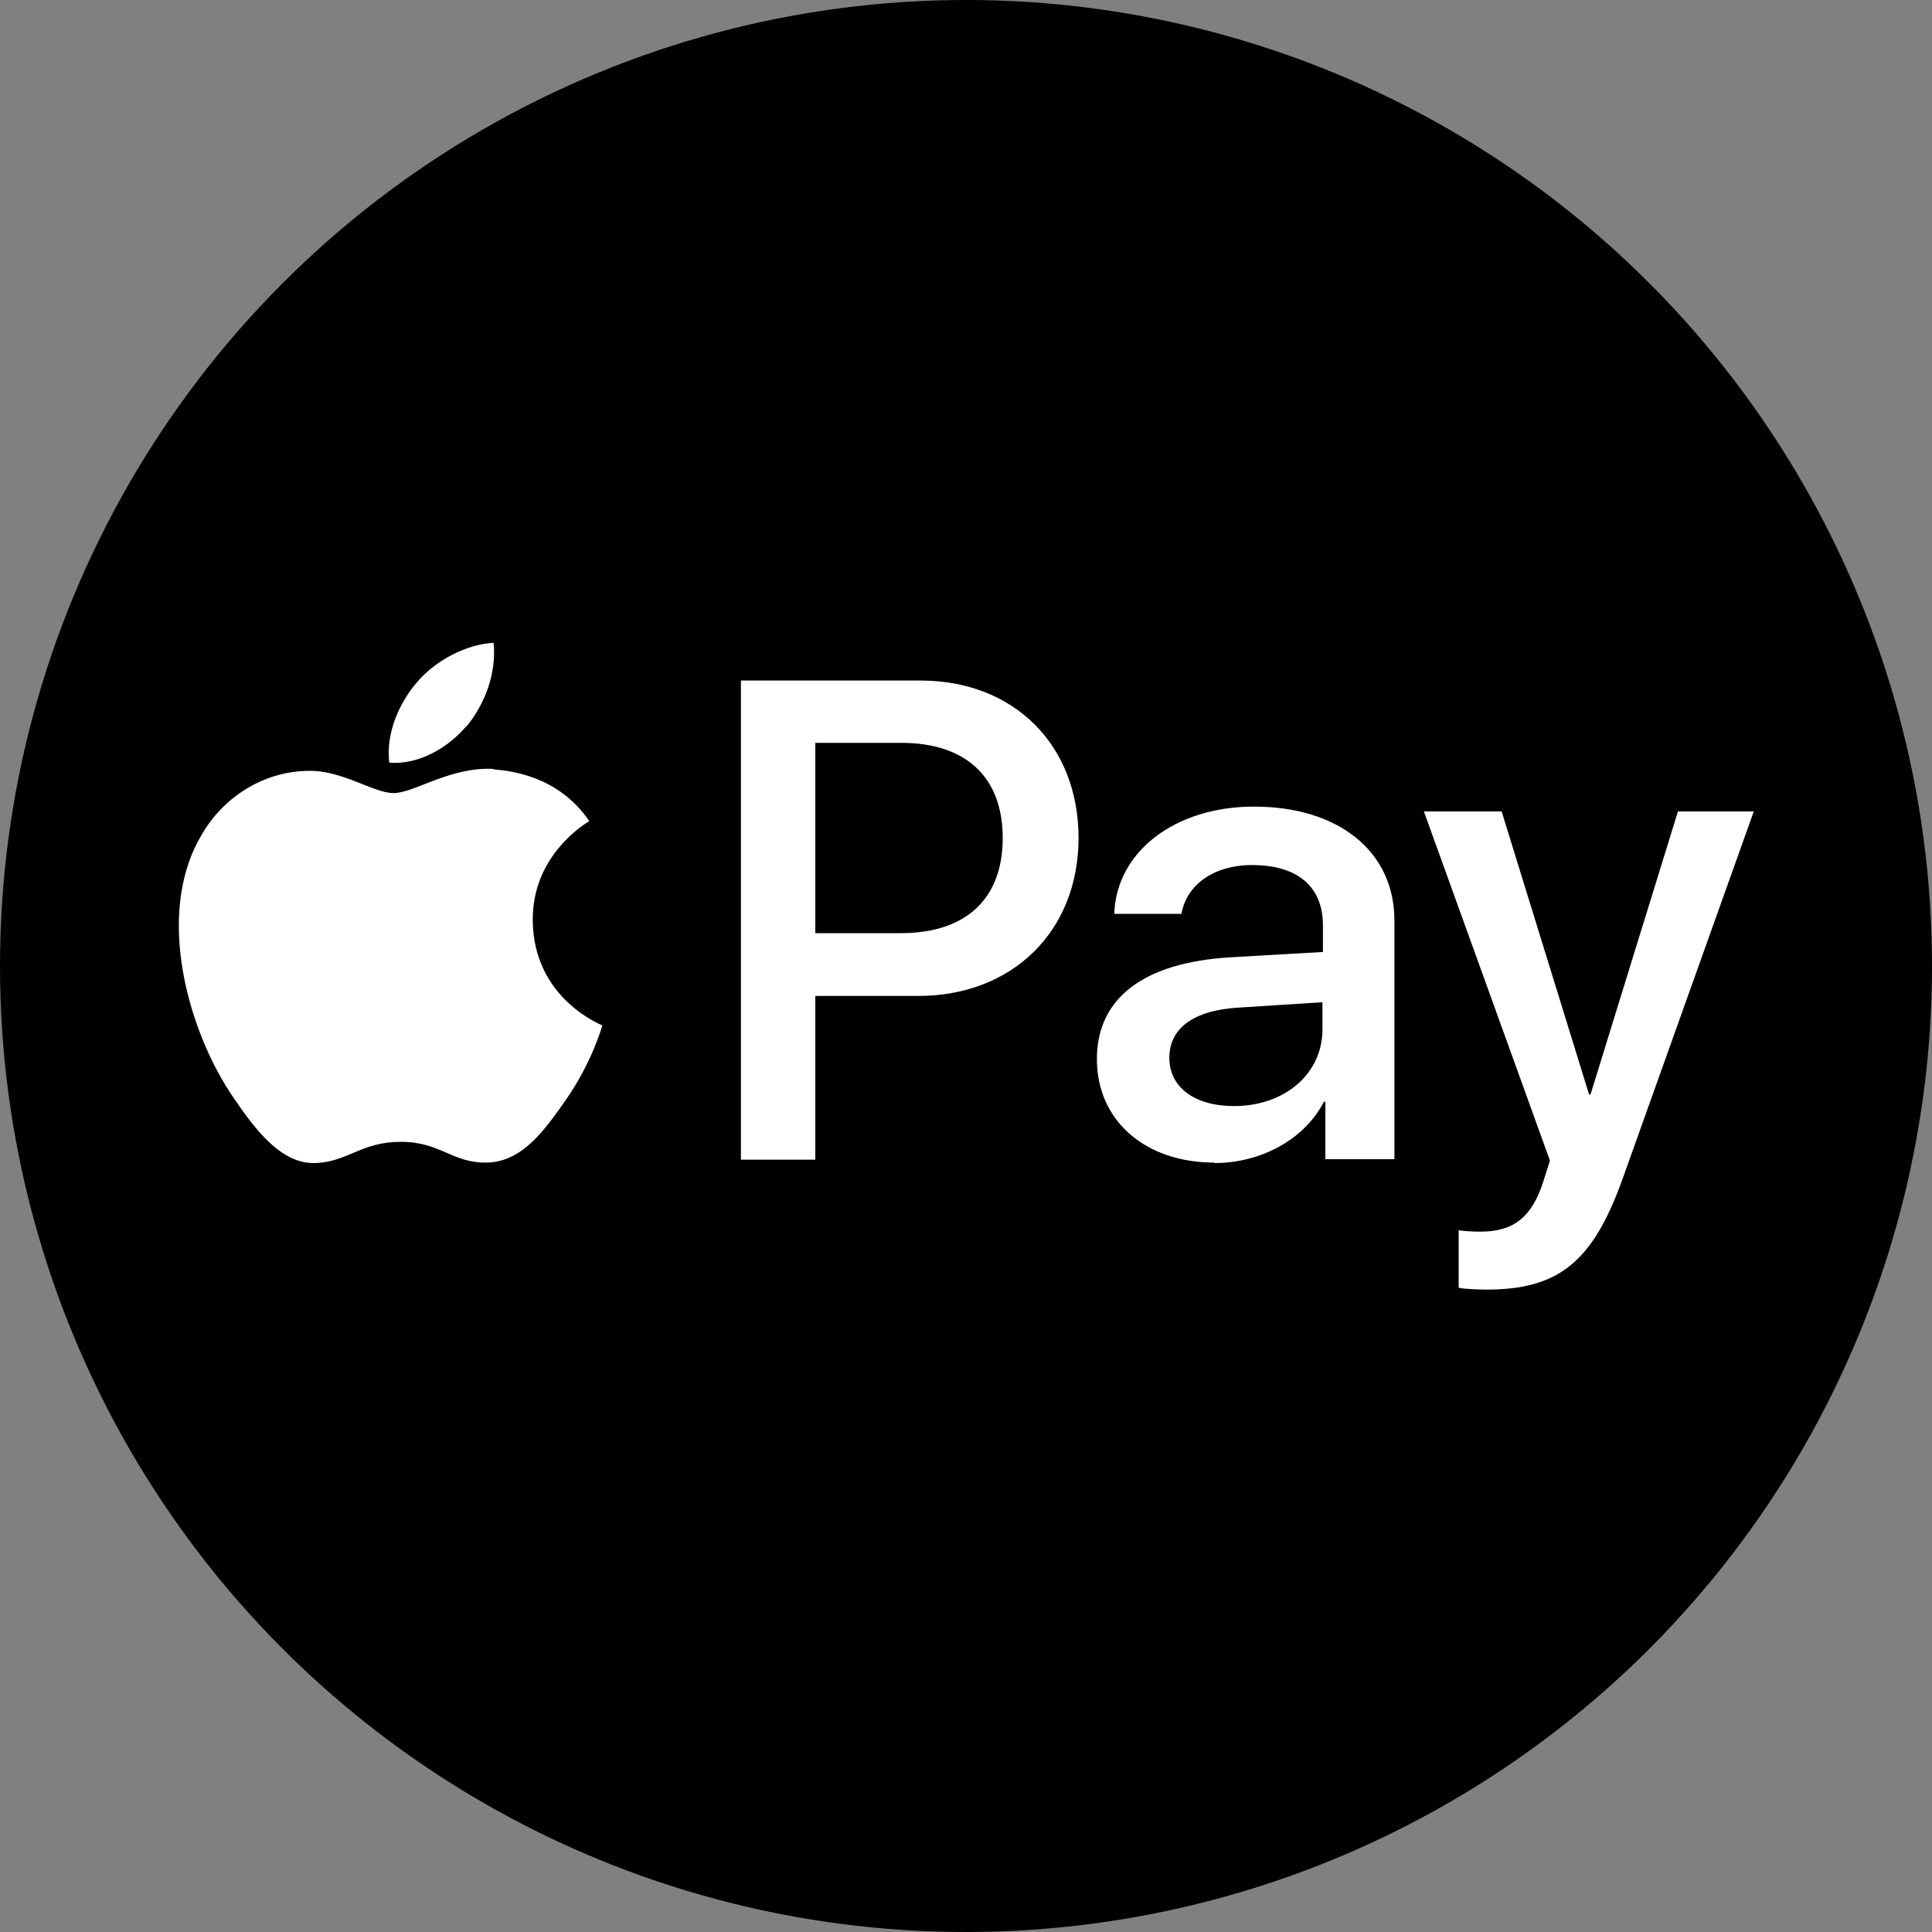
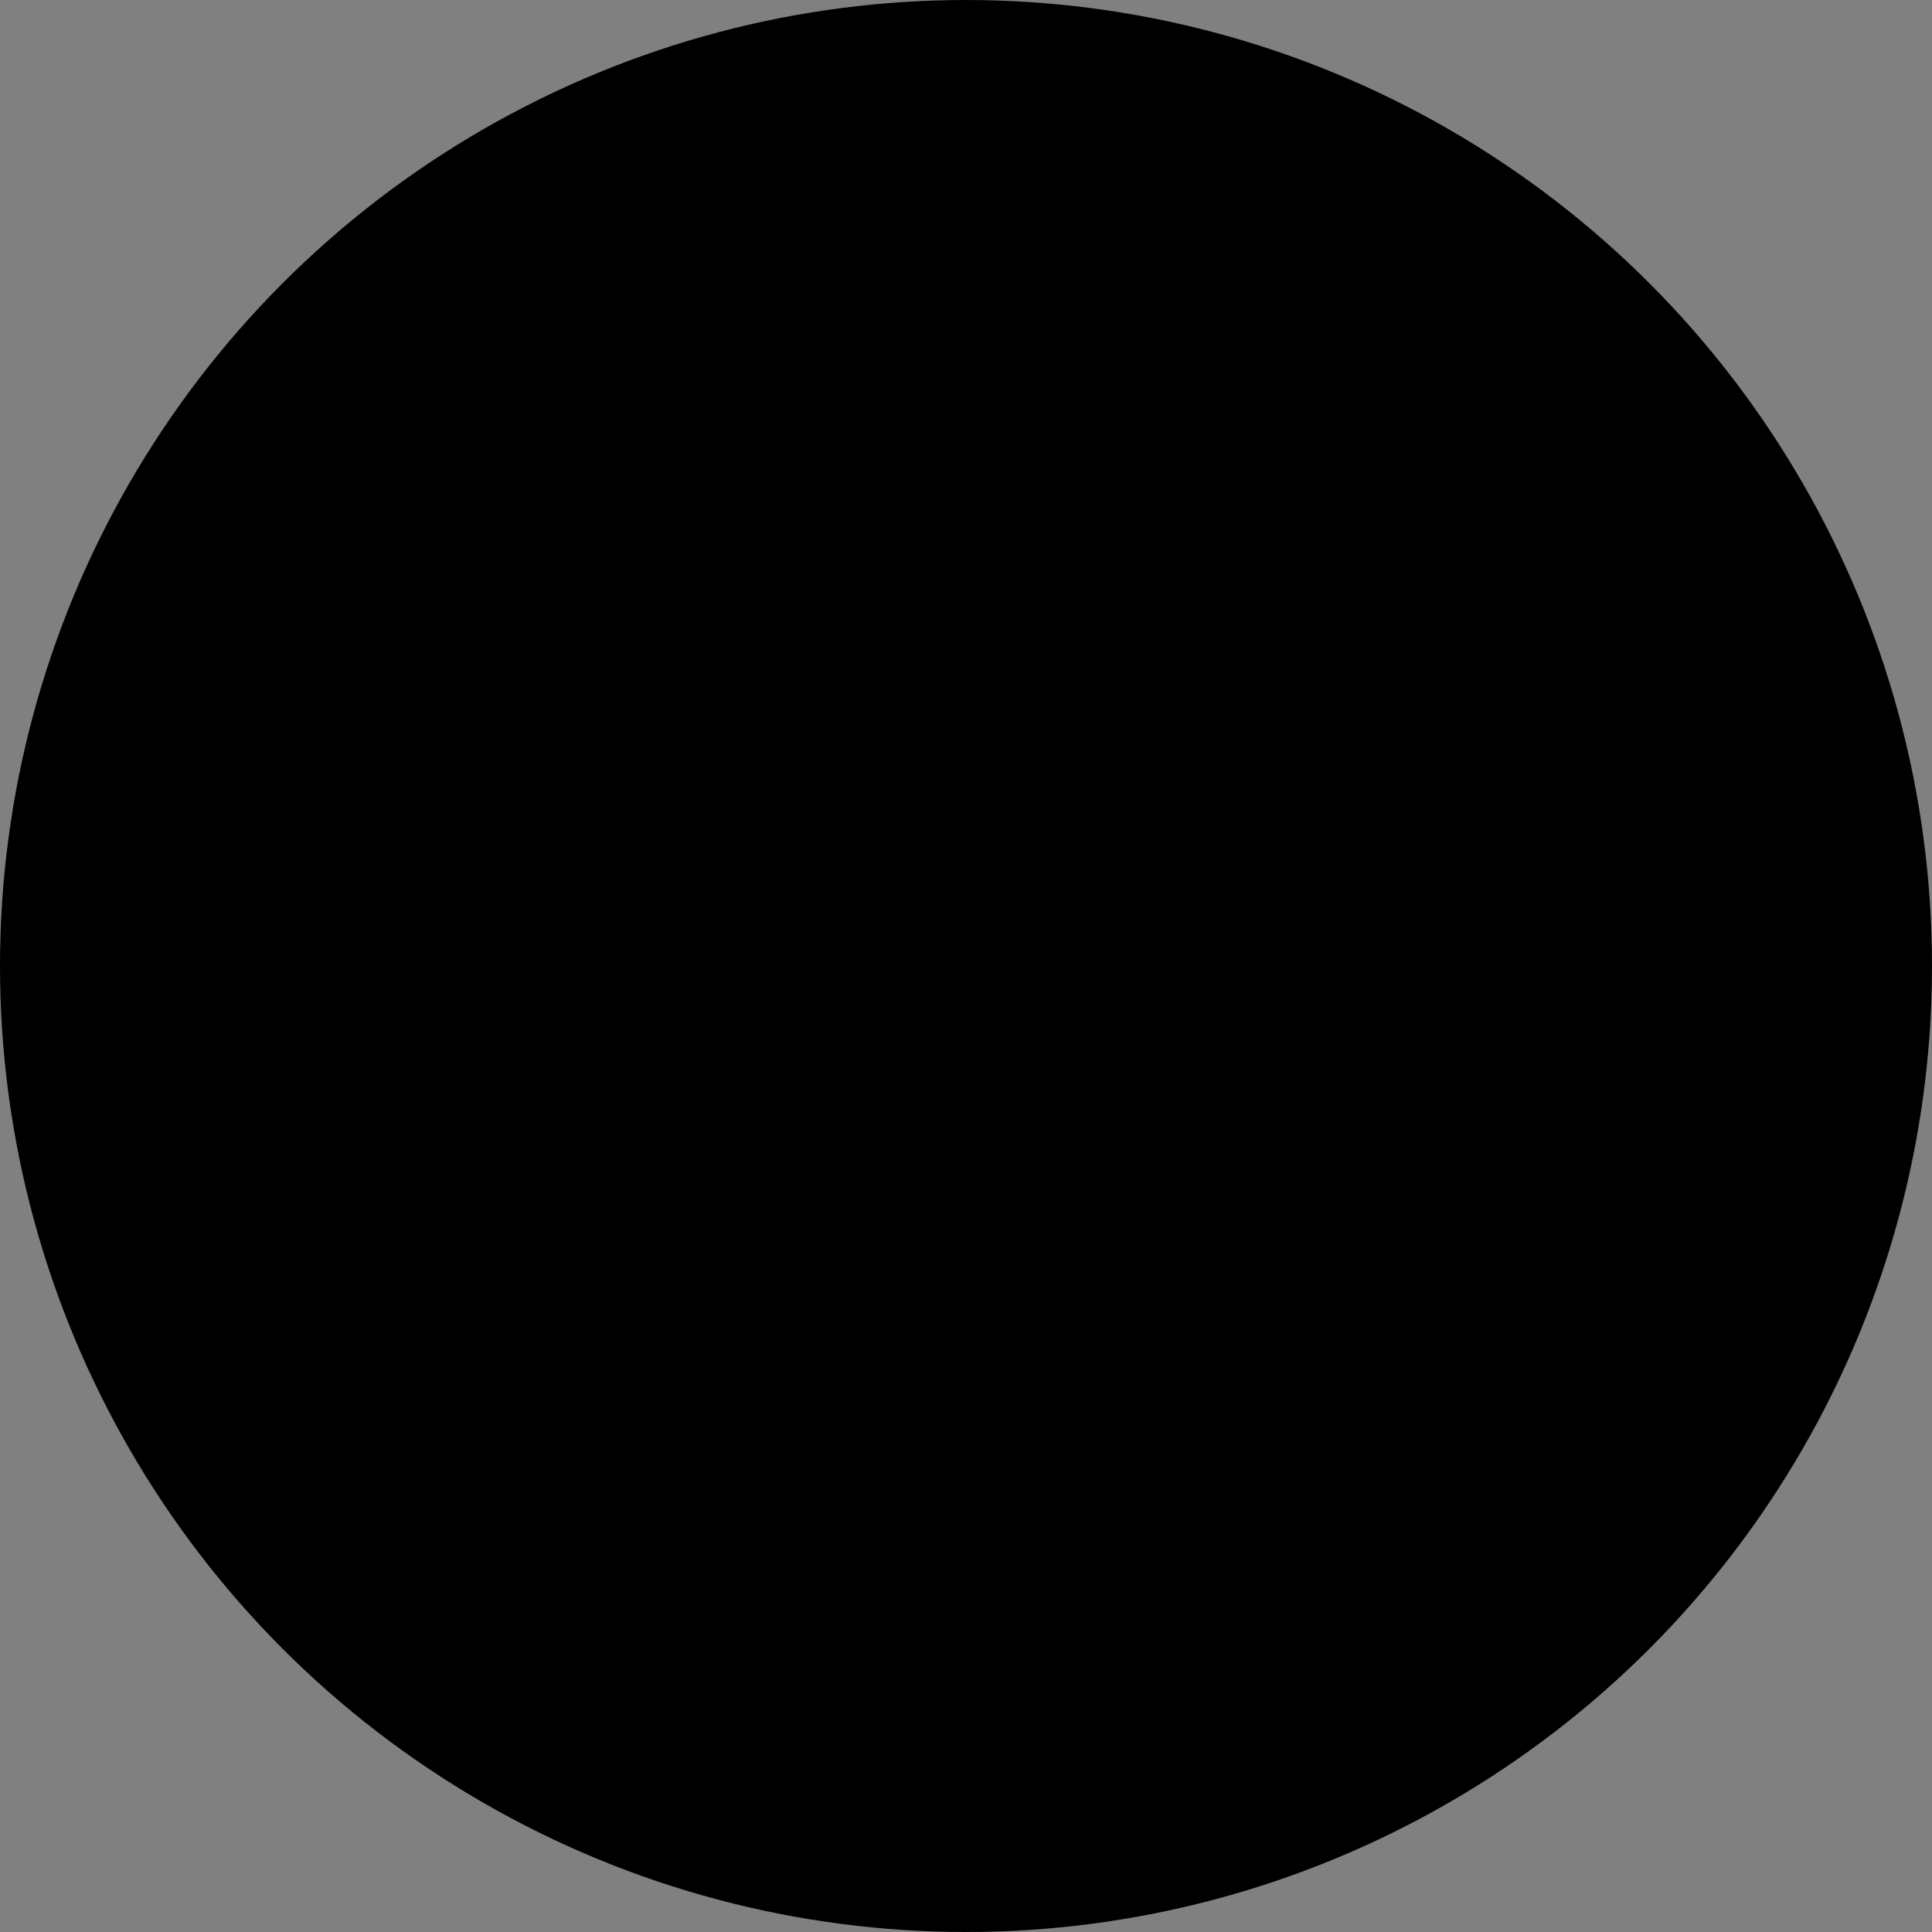
<svg xmlns="http://www.w3.org/2000/svg" id="Layer_1" width="40" height="40" viewBox="0 0 40 40">
  <rect x="0" y="0" width="40" height="40" fill="#808080" stroke="none" />
  <defs>
    <style>.cls-1{fill:#fff;}</style>
  </defs>
  <circle cx="20" cy="20" r="20" />
-   <path class="cls-1" d="M9.66,15.03c-.38,.45-.99,.81-1.6,.76-.08-.61,.22-1.26,.57-1.66,.38-.46,1.05-.8,1.59-.82,.06,.64-.18,1.26-.56,1.73m.55,.88c-.88-.05-1.64,.5-2.06,.5s-1.07-.48-1.77-.46c-.91,.01-1.76,.53-2.22,1.35-.96,1.64-.25,4.07,.67,5.41,.45,.66,.99,1.39,1.71,1.36,.67-.03,.94-.44,1.76-.44s1.06,.44,1.77,.43c.74-.01,1.2-.66,1.66-1.32,.52-.75,.73-1.48,.74-1.52-.01-.01-1.43-.55-1.44-2.18-.01-1.36,1.11-2.01,1.17-2.05-.64-.94-1.63-1.04-1.97-1.07m5.11-1.85v9.93h1.54v-3.39h2.13c1.95,0,3.32-1.34,3.32-3.27s-1.34-3.26-3.27-3.26h-3.72Zm1.54,1.3h1.78c1.34,0,2.1,.71,2.1,1.97s-.76,1.97-2.11,1.97h-1.77v-3.94Zm8.26,8.7c.97,0,1.87-.49,2.27-1.27h.03v1.19h1.43v-4.94c0-1.43-1.15-2.36-2.91-2.36-1.64,0-2.85,.94-2.89,2.22h1.39c.11-.61,.68-1.01,1.46-1.01,.94,0,1.47,.44,1.47,1.25v.55l-1.92,.11c-1.79,.11-2.76,.84-2.76,2.11s1,2.14,2.43,2.14Zm.41-1.18c-.82,0-1.34-.39-1.34-1s.5-.99,1.46-1.04l1.71-.11v.56c0,.93-.79,1.59-1.83,1.59Zm5.22,3.8c1.5,0,2.21-.57,2.83-2.31l2.71-7.59h-1.57l-1.81,5.86h-.03l-1.81-5.86h-1.61l2.61,7.23-.14,.44c-.24,.74-.62,1.03-1.3,1.03-.12,0-.36-.01-.45-.03v1.19c.09,.03,.47,.04,.59,.04Z" />
</svg>